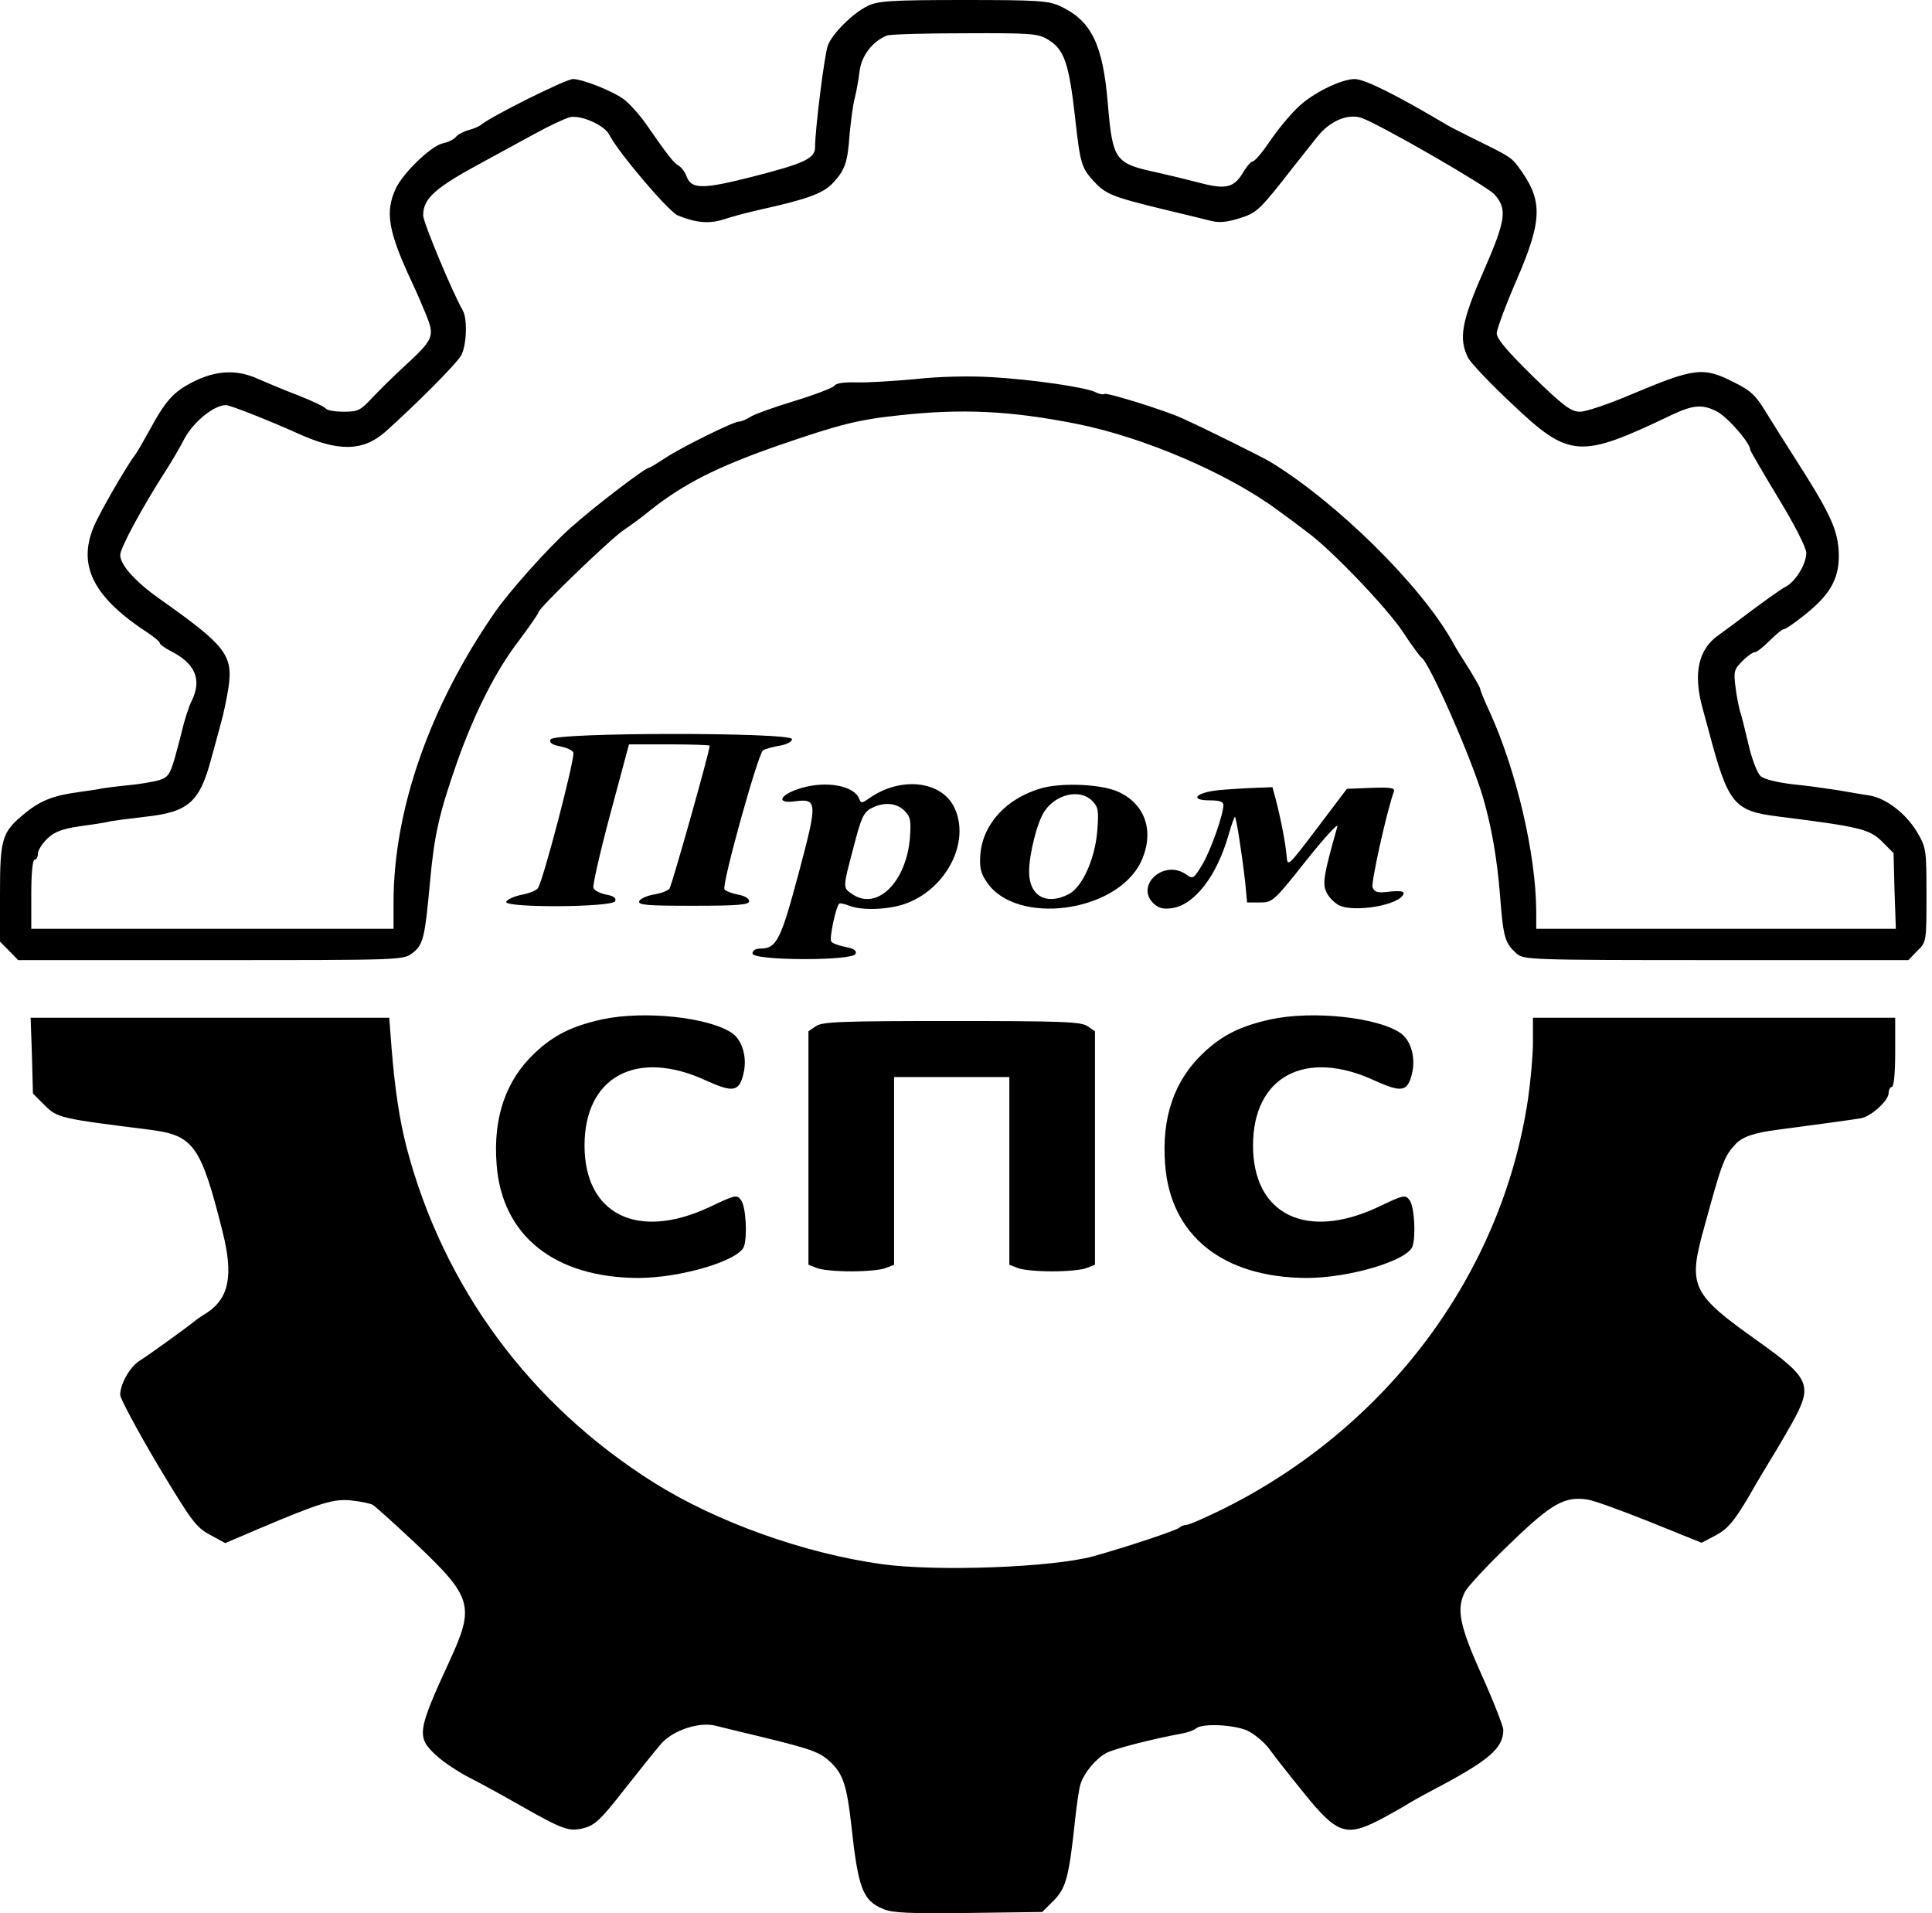
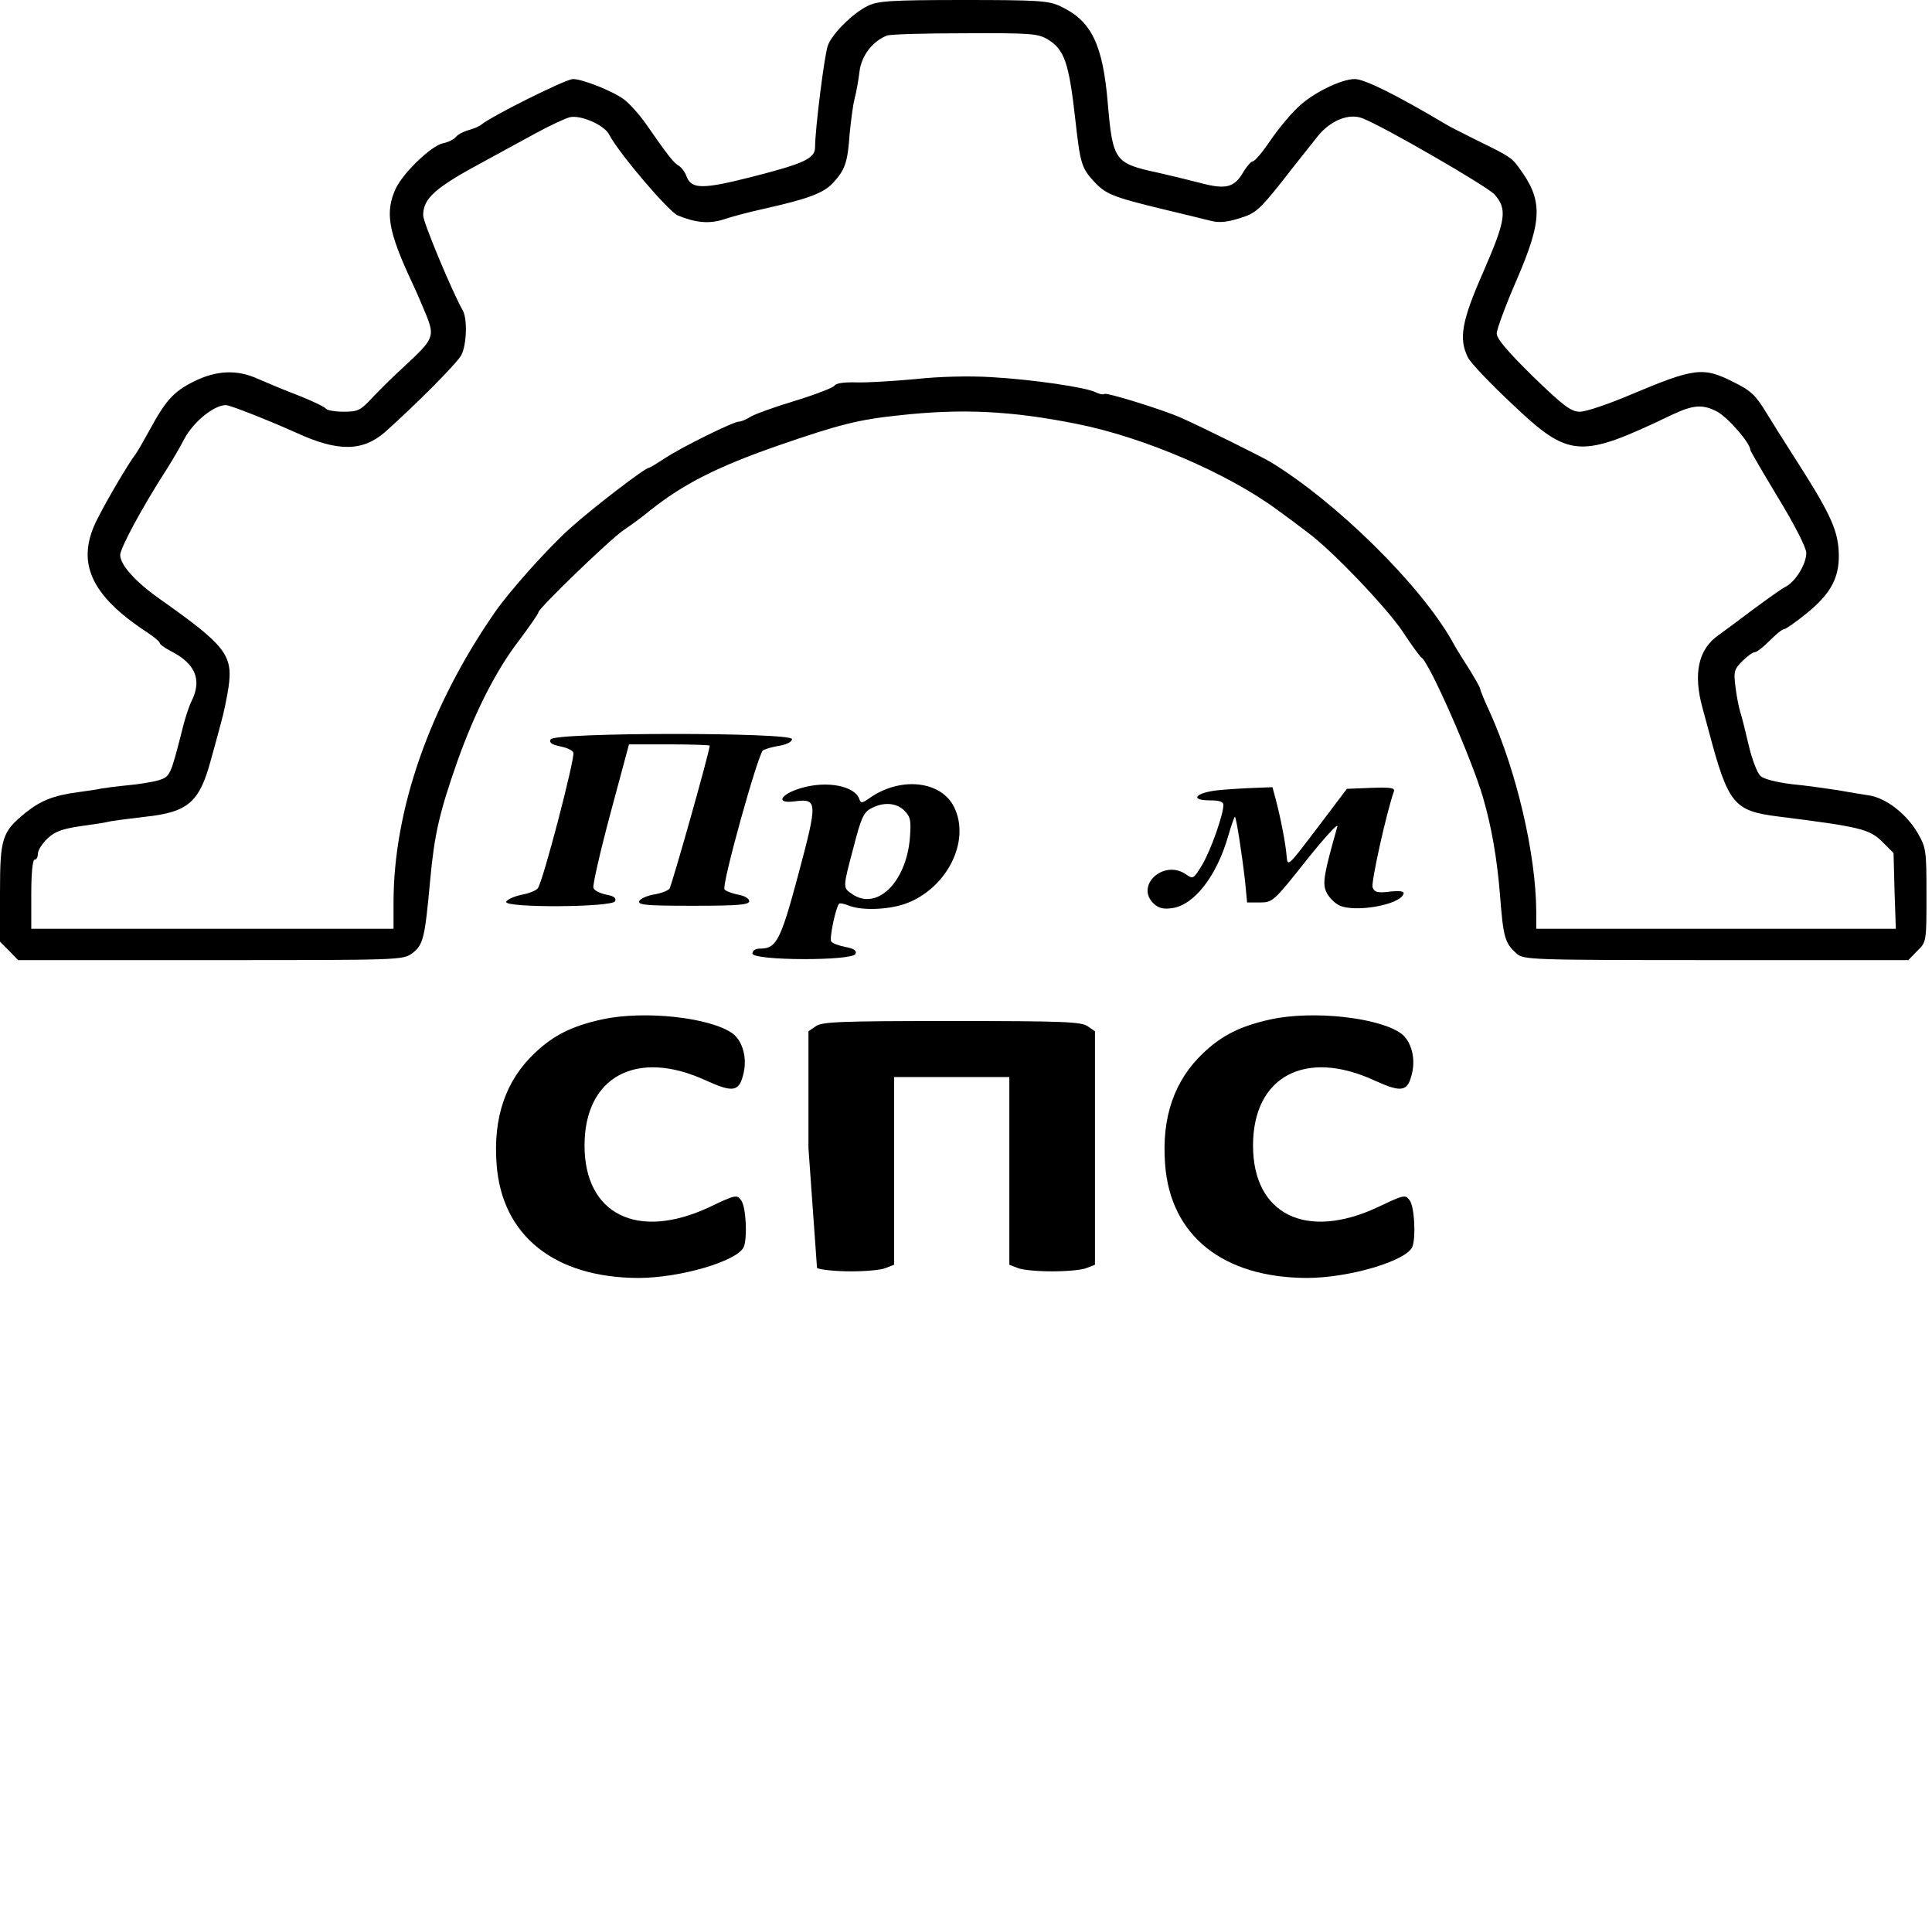
<svg xmlns="http://www.w3.org/2000/svg" width="101" height="100" viewBox="0 0 101 100" fill="none">
  <path d="M45.363 0.31C44.606 0.671 43.504 1.756 43.28 2.376C43.108 2.789 42.609 6.766 42.609 7.695C42.609 8.281 42.058 8.539 39.372 9.228C36.738 9.899 36.153 9.899 35.895 9.228C35.809 8.987 35.619 8.746 35.481 8.66C35.223 8.522 34.913 8.126 33.743 6.439C33.398 5.957 32.899 5.406 32.624 5.199C32.056 4.769 30.454 4.132 29.955 4.132C29.576 4.132 25.72 6.06 25.169 6.508C25.049 6.611 24.756 6.731 24.498 6.8C24.24 6.869 23.947 7.024 23.844 7.145C23.74 7.282 23.43 7.437 23.155 7.489C22.535 7.627 21.089 9.021 20.693 9.847C20.125 11.07 20.28 12.068 21.52 14.719C21.743 15.184 22.088 15.993 22.294 16.493C22.725 17.594 22.673 17.732 21.124 19.161C20.59 19.643 19.85 20.383 19.471 20.779C18.851 21.451 18.713 21.52 17.973 21.52C17.526 21.52 17.112 21.451 17.044 21.365C16.992 21.279 16.355 20.969 15.615 20.676C14.892 20.401 13.945 20.005 13.514 19.815C12.395 19.299 11.311 19.35 10.106 19.953C9.055 20.487 8.659 20.934 7.799 22.518C7.506 23.052 7.179 23.62 7.076 23.758C6.749 24.171 5.664 25.996 5.096 27.115C3.942 29.353 4.7 31.091 7.695 33.054C8.057 33.295 8.35 33.536 8.35 33.605C8.35 33.674 8.608 33.863 8.9 34.018C10.209 34.672 10.57 35.516 10.02 36.635C9.882 36.893 9.641 37.633 9.486 38.305C8.918 40.526 8.883 40.594 8.298 40.784C7.988 40.87 7.282 40.99 6.714 41.042C6.146 41.094 5.509 41.18 5.302 41.214C5.113 41.266 4.562 41.335 4.097 41.404C2.789 41.576 2.118 41.851 1.326 42.488C0.103 43.487 0 43.797 0 46.689V49.219L0.482 49.702L0.947 50.184H11.001C20.951 50.184 21.072 50.184 21.554 49.822C22.122 49.392 22.208 49.065 22.484 46.052C22.707 43.607 22.966 42.488 23.913 39.785C24.842 37.186 25.927 35.051 27.115 33.502C27.683 32.744 28.148 32.073 28.148 32.004C28.148 31.797 31.883 28.199 32.589 27.717C32.951 27.476 33.588 27.011 34.001 26.667C35.74 25.29 37.496 24.395 40.715 23.276C43.865 22.191 44.864 21.933 46.999 21.709C50.27 21.347 52.852 21.468 56.295 22.157C59.773 22.845 64.197 24.739 66.797 26.667C67.279 27.011 67.967 27.528 68.346 27.82C69.603 28.733 72.478 31.746 73.321 33.002C73.769 33.691 74.216 34.294 74.303 34.362C74.716 34.603 76.919 39.613 77.522 41.662C77.969 43.194 78.262 44.847 78.417 46.792C78.589 49.03 78.675 49.288 79.278 49.839C79.657 50.166 79.915 50.184 89.711 50.184H99.764L100.229 49.702C100.711 49.237 100.711 49.219 100.711 46.775C100.711 44.399 100.694 44.313 100.229 43.504C99.644 42.523 98.594 41.714 97.716 41.576C97.371 41.524 96.631 41.404 96.063 41.3C95.495 41.214 94.428 41.059 93.687 40.99C92.878 40.887 92.224 40.732 92.035 40.56C91.862 40.405 91.587 39.682 91.415 38.942C91.243 38.219 91.053 37.427 90.967 37.186C90.898 36.945 90.778 36.359 90.726 35.895C90.623 35.103 90.657 34.982 91.088 34.552C91.346 34.294 91.639 34.087 91.742 34.087C91.845 34.087 92.19 33.812 92.517 33.484C92.844 33.157 93.171 32.882 93.274 32.882C93.36 32.882 93.877 32.52 94.428 32.073C95.77 30.988 96.218 30.11 96.115 28.698C96.029 27.579 95.581 26.667 93.756 23.826C93.326 23.155 92.672 22.122 92.327 21.554C91.794 20.676 91.535 20.418 90.657 19.987C89.039 19.161 88.609 19.213 85.217 20.642C84.081 21.124 82.91 21.52 82.6 21.52C82.136 21.52 81.757 21.244 80.139 19.677C78.813 18.369 78.245 17.715 78.245 17.422C78.245 17.216 78.71 15.959 79.278 14.651C80.655 11.466 80.672 10.467 79.381 8.728C79.02 8.229 78.865 8.143 77.04 7.248C76.42 6.938 75.8 6.628 75.663 6.542C73.029 4.975 71.341 4.132 70.825 4.132C70.102 4.132 68.57 4.889 67.812 5.647C67.416 6.026 66.779 6.8 66.383 7.386C65.987 7.971 65.591 8.436 65.488 8.436C65.402 8.436 65.161 8.711 64.972 9.038C64.507 9.813 64.059 9.916 62.717 9.555C62.114 9.4 61.133 9.159 60.513 9.021C58.275 8.539 58.172 8.401 57.913 5.406C57.655 2.307 57.053 1.085 55.434 0.327C54.815 0.035 54.264 8.64808e-05 50.356 8.64808e-05C46.551 8.64808e-05 45.88 0.052 45.363 0.31ZM54.78 2.066C55.641 2.582 55.882 3.288 56.209 6.198C56.467 8.522 56.536 8.763 57.156 9.451C57.793 10.14 58.086 10.278 60.857 10.949C61.856 11.19 62.94 11.448 63.267 11.534C63.715 11.655 64.111 11.621 64.782 11.414C65.626 11.156 65.815 11.001 67.02 9.486C67.726 8.573 68.587 7.506 68.897 7.11C69.551 6.301 70.515 5.905 71.221 6.18C72.306 6.594 77.694 9.71 78.124 10.157C78.813 10.932 78.727 11.5 77.539 14.22C76.403 16.802 76.248 17.715 76.747 18.696C76.885 18.972 77.918 20.056 79.02 21.089C82.05 23.964 82.566 23.999 87.421 21.674C88.523 21.158 89.005 21.124 89.745 21.502C90.313 21.795 91.501 23.155 91.501 23.517C91.501 23.568 92.155 24.687 92.964 26.03C93.825 27.442 94.428 28.63 94.428 28.905C94.428 29.473 93.877 30.386 93.36 30.661C93.033 30.833 92.035 31.556 90.554 32.675C90.468 32.744 90.141 32.968 89.848 33.192C88.781 33.932 88.505 35.206 89.005 37.014C89.142 37.53 89.297 38.081 89.332 38.219C90.347 42.041 90.64 42.385 92.964 42.678C97.199 43.211 97.733 43.332 98.387 43.986L98.99 44.589L99.041 46.568L99.11 48.548H89.711H80.311V47.636C80.294 44.64 79.278 40.302 77.883 37.22C77.608 36.635 77.384 36.084 77.384 36.015C77.384 35.946 77.126 35.499 76.833 35.017C76.523 34.535 76.11 33.88 75.938 33.553C74.285 30.592 69.861 26.237 66.401 24.136C65.867 23.826 62.992 22.398 61.804 21.864C60.961 21.468 57.862 20.504 57.741 20.59C57.655 20.642 57.449 20.59 57.276 20.504C56.794 20.246 53.954 19.832 51.819 19.712C50.683 19.643 49.099 19.677 47.859 19.815C46.723 19.919 45.329 20.005 44.778 19.987C44.141 19.97 43.71 20.022 43.624 20.16C43.556 20.263 42.626 20.624 41.559 20.951C40.474 21.279 39.424 21.657 39.217 21.795C39.011 21.933 38.735 22.036 38.632 22.036C38.339 22.036 35.585 23.396 34.741 23.964C34.345 24.223 33.984 24.446 33.932 24.446C33.725 24.446 30.988 26.547 29.8 27.614C28.647 28.647 26.615 30.919 25.858 32.021C22.449 36.945 20.573 42.35 20.573 47.171V48.548H11.104H1.635V46.74C1.635 45.656 1.704 44.933 1.808 44.933C1.911 44.933 1.98 44.795 1.98 44.623C1.98 44.451 2.204 44.089 2.479 43.831C2.858 43.469 3.237 43.332 4.132 43.194C4.769 43.108 5.457 43.005 5.664 42.953C5.853 42.901 6.714 42.798 7.558 42.695C9.847 42.454 10.433 41.937 11.035 39.682C11.19 39.114 11.431 38.253 11.552 37.788C11.689 37.306 11.862 36.48 11.948 35.912C12.189 34.225 11.775 33.725 8.315 31.281C7.076 30.403 6.284 29.525 6.284 29.008C6.284 28.647 7.454 26.478 8.711 24.532C8.952 24.154 9.383 23.43 9.641 22.931C10.123 22.036 11.19 21.175 11.81 21.175C12.034 21.175 14.031 21.967 15.494 22.621C17.663 23.62 18.954 23.603 20.125 22.587C21.709 21.175 23.895 18.989 24.119 18.558C24.395 18.025 24.446 16.665 24.188 16.217C23.654 15.287 22.122 11.621 22.122 11.259C22.122 10.364 22.742 9.813 25.307 8.436C26.064 8.023 27.27 7.368 27.993 6.972C28.716 6.576 29.525 6.198 29.783 6.129C30.334 5.991 31.591 6.525 31.849 7.041C32.348 8.005 34.948 11.053 35.43 11.259C36.394 11.655 37.082 11.707 37.84 11.466C38.236 11.328 39.148 11.087 39.854 10.932C42.247 10.398 43.022 10.106 43.538 9.572C44.175 8.883 44.313 8.505 44.416 7.007C44.485 6.318 44.588 5.492 44.675 5.165C44.761 4.838 44.881 4.183 44.933 3.736C45.036 2.91 45.604 2.169 46.362 1.859C46.534 1.791 48.359 1.739 50.442 1.739C53.902 1.722 54.281 1.756 54.78 2.066Z" fill="black" />
  <path d="M28.785 38.649C28.699 38.821 28.854 38.925 29.284 39.011C29.628 39.08 29.938 39.217 29.973 39.338C30.076 39.596 28.372 46.138 28.114 46.431C28.027 46.551 27.631 46.706 27.236 46.775C26.857 46.861 26.512 47.016 26.461 47.136C26.358 47.464 32.039 47.429 32.159 47.102C32.228 46.93 32.073 46.827 31.677 46.758C31.367 46.689 31.075 46.551 31.023 46.413C30.971 46.293 31.367 44.554 31.901 42.557L32.882 38.907H35C36.153 38.907 37.1 38.942 37.1 38.976C37.1 39.286 35.12 46.276 35 46.448C34.897 46.568 34.518 46.706 34.156 46.758C33.795 46.827 33.468 46.981 33.416 47.102C33.347 47.309 33.829 47.343 36.239 47.343C38.615 47.343 39.166 47.291 39.166 47.102C39.166 46.964 38.908 46.809 38.563 46.758C38.236 46.689 37.926 46.568 37.875 46.482C37.72 46.241 39.631 39.389 39.889 39.217C40.01 39.148 40.406 39.028 40.767 38.976C41.146 38.907 41.404 38.77 41.404 38.632C41.404 38.27 28.923 38.27 28.785 38.649Z" fill="black" />
  <path d="M41.92 41.18C40.784 41.507 40.509 42.023 41.541 41.885C42.747 41.73 42.747 41.903 41.748 45.656C40.818 49.133 40.595 49.581 39.751 49.581C39.493 49.581 39.338 49.684 39.338 49.839C39.338 50.218 44.589 50.235 44.726 49.856C44.795 49.684 44.64 49.581 44.193 49.495C43.848 49.426 43.504 49.305 43.452 49.202C43.349 49.047 43.693 47.412 43.866 47.239C43.9 47.188 44.141 47.239 44.399 47.343C45.071 47.601 46.396 47.549 47.274 47.257C49.478 46.499 50.769 43.968 49.874 42.178C49.202 40.818 47.102 40.577 45.484 41.696C45.071 41.989 45.002 42.006 44.916 41.748C44.657 41.076 43.246 40.801 41.92 41.18ZM47.274 42.367C47.601 42.694 47.636 42.884 47.567 43.796C47.378 46.12 45.828 47.635 44.537 46.723C44.055 46.396 44.055 46.413 44.623 44.278C45.002 42.798 45.14 42.471 45.518 42.264C46.172 41.903 46.861 41.954 47.274 42.367Z" fill="black" />
-   <path d="M54.453 41.197C52.628 41.713 51.389 43.056 51.251 44.64C51.199 45.363 51.268 45.638 51.595 46.12C53.145 48.393 58.344 47.704 59.635 45.07C60.358 43.555 59.928 42.092 58.533 41.42C57.689 40.99 55.572 40.887 54.453 41.197ZM57.087 41.851C57.414 42.178 57.448 42.35 57.362 43.435C57.242 44.915 56.57 46.379 55.865 46.74C54.694 47.343 53.799 46.826 53.799 45.569C53.799 44.657 54.212 43.004 54.591 42.419C55.193 41.507 56.45 41.214 57.087 41.851Z" fill="black" />
  <path d="M63.715 41.3C62.51 41.421 62.148 41.834 63.25 41.834C63.749 41.834 63.956 41.903 63.956 42.075C63.956 42.574 63.302 44.433 62.854 45.191C62.406 45.931 62.372 45.965 62.01 45.707C60.84 44.881 59.29 46.31 60.34 47.257C60.599 47.48 60.84 47.532 61.305 47.463C62.458 47.274 63.611 45.776 64.214 43.676C64.369 43.142 64.524 42.695 64.558 42.695C64.627 42.695 64.937 44.709 65.092 46.086L65.195 47.171H65.867C66.521 47.171 66.59 47.119 68.294 44.967C69.258 43.762 69.981 42.97 69.912 43.211C69.207 45.69 69.121 46.189 69.344 46.637C69.448 46.878 69.74 47.171 69.981 47.308C70.773 47.721 73.183 47.308 73.373 46.723C73.424 46.585 73.201 46.551 72.667 46.602C72.013 46.689 71.858 46.637 71.754 46.379C71.668 46.138 72.478 42.471 72.874 41.352C72.925 41.18 72.667 41.145 71.686 41.18L70.412 41.231L68.862 43.28C67.33 45.294 67.313 45.329 67.261 44.743C67.21 44.089 66.951 42.763 66.693 41.782L66.521 41.145L65.626 41.18C65.126 41.197 64.266 41.248 63.715 41.3Z" fill="black" />
  <path d="M31.47 53.283C29.921 53.627 28.956 54.092 27.958 55.039C26.443 56.468 25.772 58.396 25.961 60.858C26.236 64.593 28.991 66.78 33.364 66.797C35.584 66.797 38.597 65.902 38.89 65.161C39.079 64.645 38.993 63.078 38.752 62.751C38.528 62.424 38.459 62.441 37.082 63.096C33.329 64.852 30.558 63.474 30.558 59.876C30.558 56.261 33.295 54.798 36.927 56.485C38.339 57.122 38.649 57.07 38.873 56.089C39.062 55.28 38.821 54.419 38.305 54.023C37.134 53.179 33.691 52.801 31.47 53.283Z" fill="black" />
  <path d="M66.418 53.283C64.868 53.627 63.904 54.092 62.906 55.039C61.391 56.468 60.719 58.396 60.909 60.858C61.184 64.593 63.939 66.78 68.311 66.797C70.532 66.797 73.545 65.902 73.838 65.161C74.027 64.645 73.941 63.078 73.7 62.751C73.476 62.424 73.407 62.441 72.03 63.096C68.277 64.852 65.505 63.474 65.505 59.876C65.505 56.261 68.243 54.798 71.875 56.485C73.287 57.122 73.597 57.07 73.82 56.089C74.01 55.28 73.769 54.419 73.252 54.023C72.082 53.179 68.638 52.801 66.418 53.283Z" fill="black" />
-   <path d="M1.67 55.176L1.722 57.156L2.341 57.776C2.996 58.43 3.15 58.464 7.833 59.05C10.123 59.342 10.502 59.859 11.638 64.386C12.206 66.659 11.982 67.847 10.811 68.621C10.553 68.776 10.261 68.983 10.157 69.069C9.778 69.379 7.73 70.86 7.282 71.135C6.783 71.462 6.284 72.34 6.284 72.908C6.284 73.098 7.162 74.733 8.229 76.541C10.02 79.519 10.243 79.829 10.984 80.225L11.775 80.655L13.549 79.898C16.768 78.538 17.474 78.314 18.421 78.434C18.903 78.486 19.368 78.589 19.488 78.658C19.591 78.71 20.624 79.639 21.761 80.707C24.687 83.479 24.825 83.943 23.517 86.784C21.812 90.485 21.761 90.795 22.794 91.742C23.155 92.086 23.981 92.637 24.636 92.964C25.273 93.291 26.46 93.946 27.27 94.41C29.456 95.65 29.766 95.753 30.541 95.547C31.109 95.392 31.436 95.082 32.641 93.532C33.433 92.534 34.294 91.449 34.552 91.157C35.172 90.434 36.583 89.969 37.444 90.21C37.771 90.296 38.856 90.554 39.854 90.795C42.523 91.449 42.884 91.587 43.469 92.155C44.072 92.741 44.279 93.378 44.502 95.375C44.864 98.732 45.105 99.334 46.172 99.782C46.654 99.988 47.532 100.023 50.631 99.988L54.487 99.937L55.09 99.334C55.727 98.68 55.882 98.146 56.209 95.065C56.295 94.273 56.416 93.464 56.484 93.257C56.674 92.654 57.294 91.914 57.844 91.622C58.292 91.398 60.134 90.916 61.804 90.606C62.097 90.554 62.424 90.434 62.544 90.33C62.871 90.072 64.472 90.141 65.195 90.451C65.54 90.606 66.039 91.019 66.315 91.363C66.573 91.725 67.399 92.775 68.139 93.688C69.947 95.925 70.377 96.063 72.392 94.979C72.908 94.686 73.425 94.41 73.511 94.342C73.614 94.273 74.303 93.877 75.06 93.481C77.866 92 78.589 91.363 78.589 90.416C78.589 90.244 78.09 88.953 77.47 87.576C76.282 84.925 76.127 84.098 76.592 83.186C76.73 82.928 77.763 81.809 78.916 80.707C81.12 78.572 81.791 78.193 83.014 78.383C83.341 78.434 84.804 78.968 86.267 79.553L88.953 80.638L89.711 80.242C90.33 79.898 90.623 79.553 91.38 78.297C91.862 77.436 92.413 76.541 92.568 76.282C92.723 76.041 93.222 75.198 93.67 74.406C94.789 72.392 94.651 72.065 91.88 70.085C88.437 67.64 88.23 67.244 89.074 64.214C90.02 60.754 90.124 60.461 90.726 59.807C91.088 59.411 91.725 59.205 92.93 59.05C95.03 58.774 96.907 58.516 97.303 58.447C97.853 58.327 98.731 57.517 98.731 57.139C98.731 56.967 98.818 56.812 98.904 56.812C99.007 56.812 99.076 56.089 99.076 55.004V53.196H89.607H80.139V54.453C80.139 55.159 80.018 56.502 79.88 57.449C78.52 66.573 72.547 74.595 63.922 78.882C63.009 79.33 62.148 79.708 62.011 79.708C61.89 79.708 61.718 79.777 61.632 79.863C61.46 80.001 58.946 80.845 57.156 81.344C55.021 81.929 48.978 82.153 46.103 81.757C42.023 81.189 37.461 79.553 34.173 77.488C27.7 73.407 23.189 67.296 21.261 59.996C20.883 58.533 20.642 56.915 20.469 54.78L20.349 53.196H10.984H1.601L1.67 55.176Z" fill="black" />
-   <path d="M42.643 53.644L42.264 53.902V60.014V66.108L42.712 66.28C42.953 66.383 43.762 66.452 44.502 66.452C45.242 66.452 46.052 66.383 46.293 66.28L46.74 66.108V61.201V56.295H49.753H52.766V61.201V66.108L53.213 66.28C53.454 66.383 54.263 66.452 55.004 66.452C55.744 66.452 56.553 66.383 56.794 66.28L57.242 66.108V60.014V53.902L56.863 53.644C56.536 53.403 55.555 53.368 49.753 53.368C43.951 53.368 42.97 53.403 42.643 53.644Z" fill="black" />
+   <path d="M42.643 53.644L42.264 53.902V60.014L42.712 66.28C42.953 66.383 43.762 66.452 44.502 66.452C45.242 66.452 46.052 66.383 46.293 66.28L46.74 66.108V61.201V56.295H49.753H52.766V61.201V66.108L53.213 66.28C53.454 66.383 54.263 66.452 55.004 66.452C55.744 66.452 56.553 66.383 56.794 66.28L57.242 66.108V60.014V53.902L56.863 53.644C56.536 53.403 55.555 53.368 49.753 53.368C43.951 53.368 42.97 53.403 42.643 53.644Z" fill="black" />
</svg>